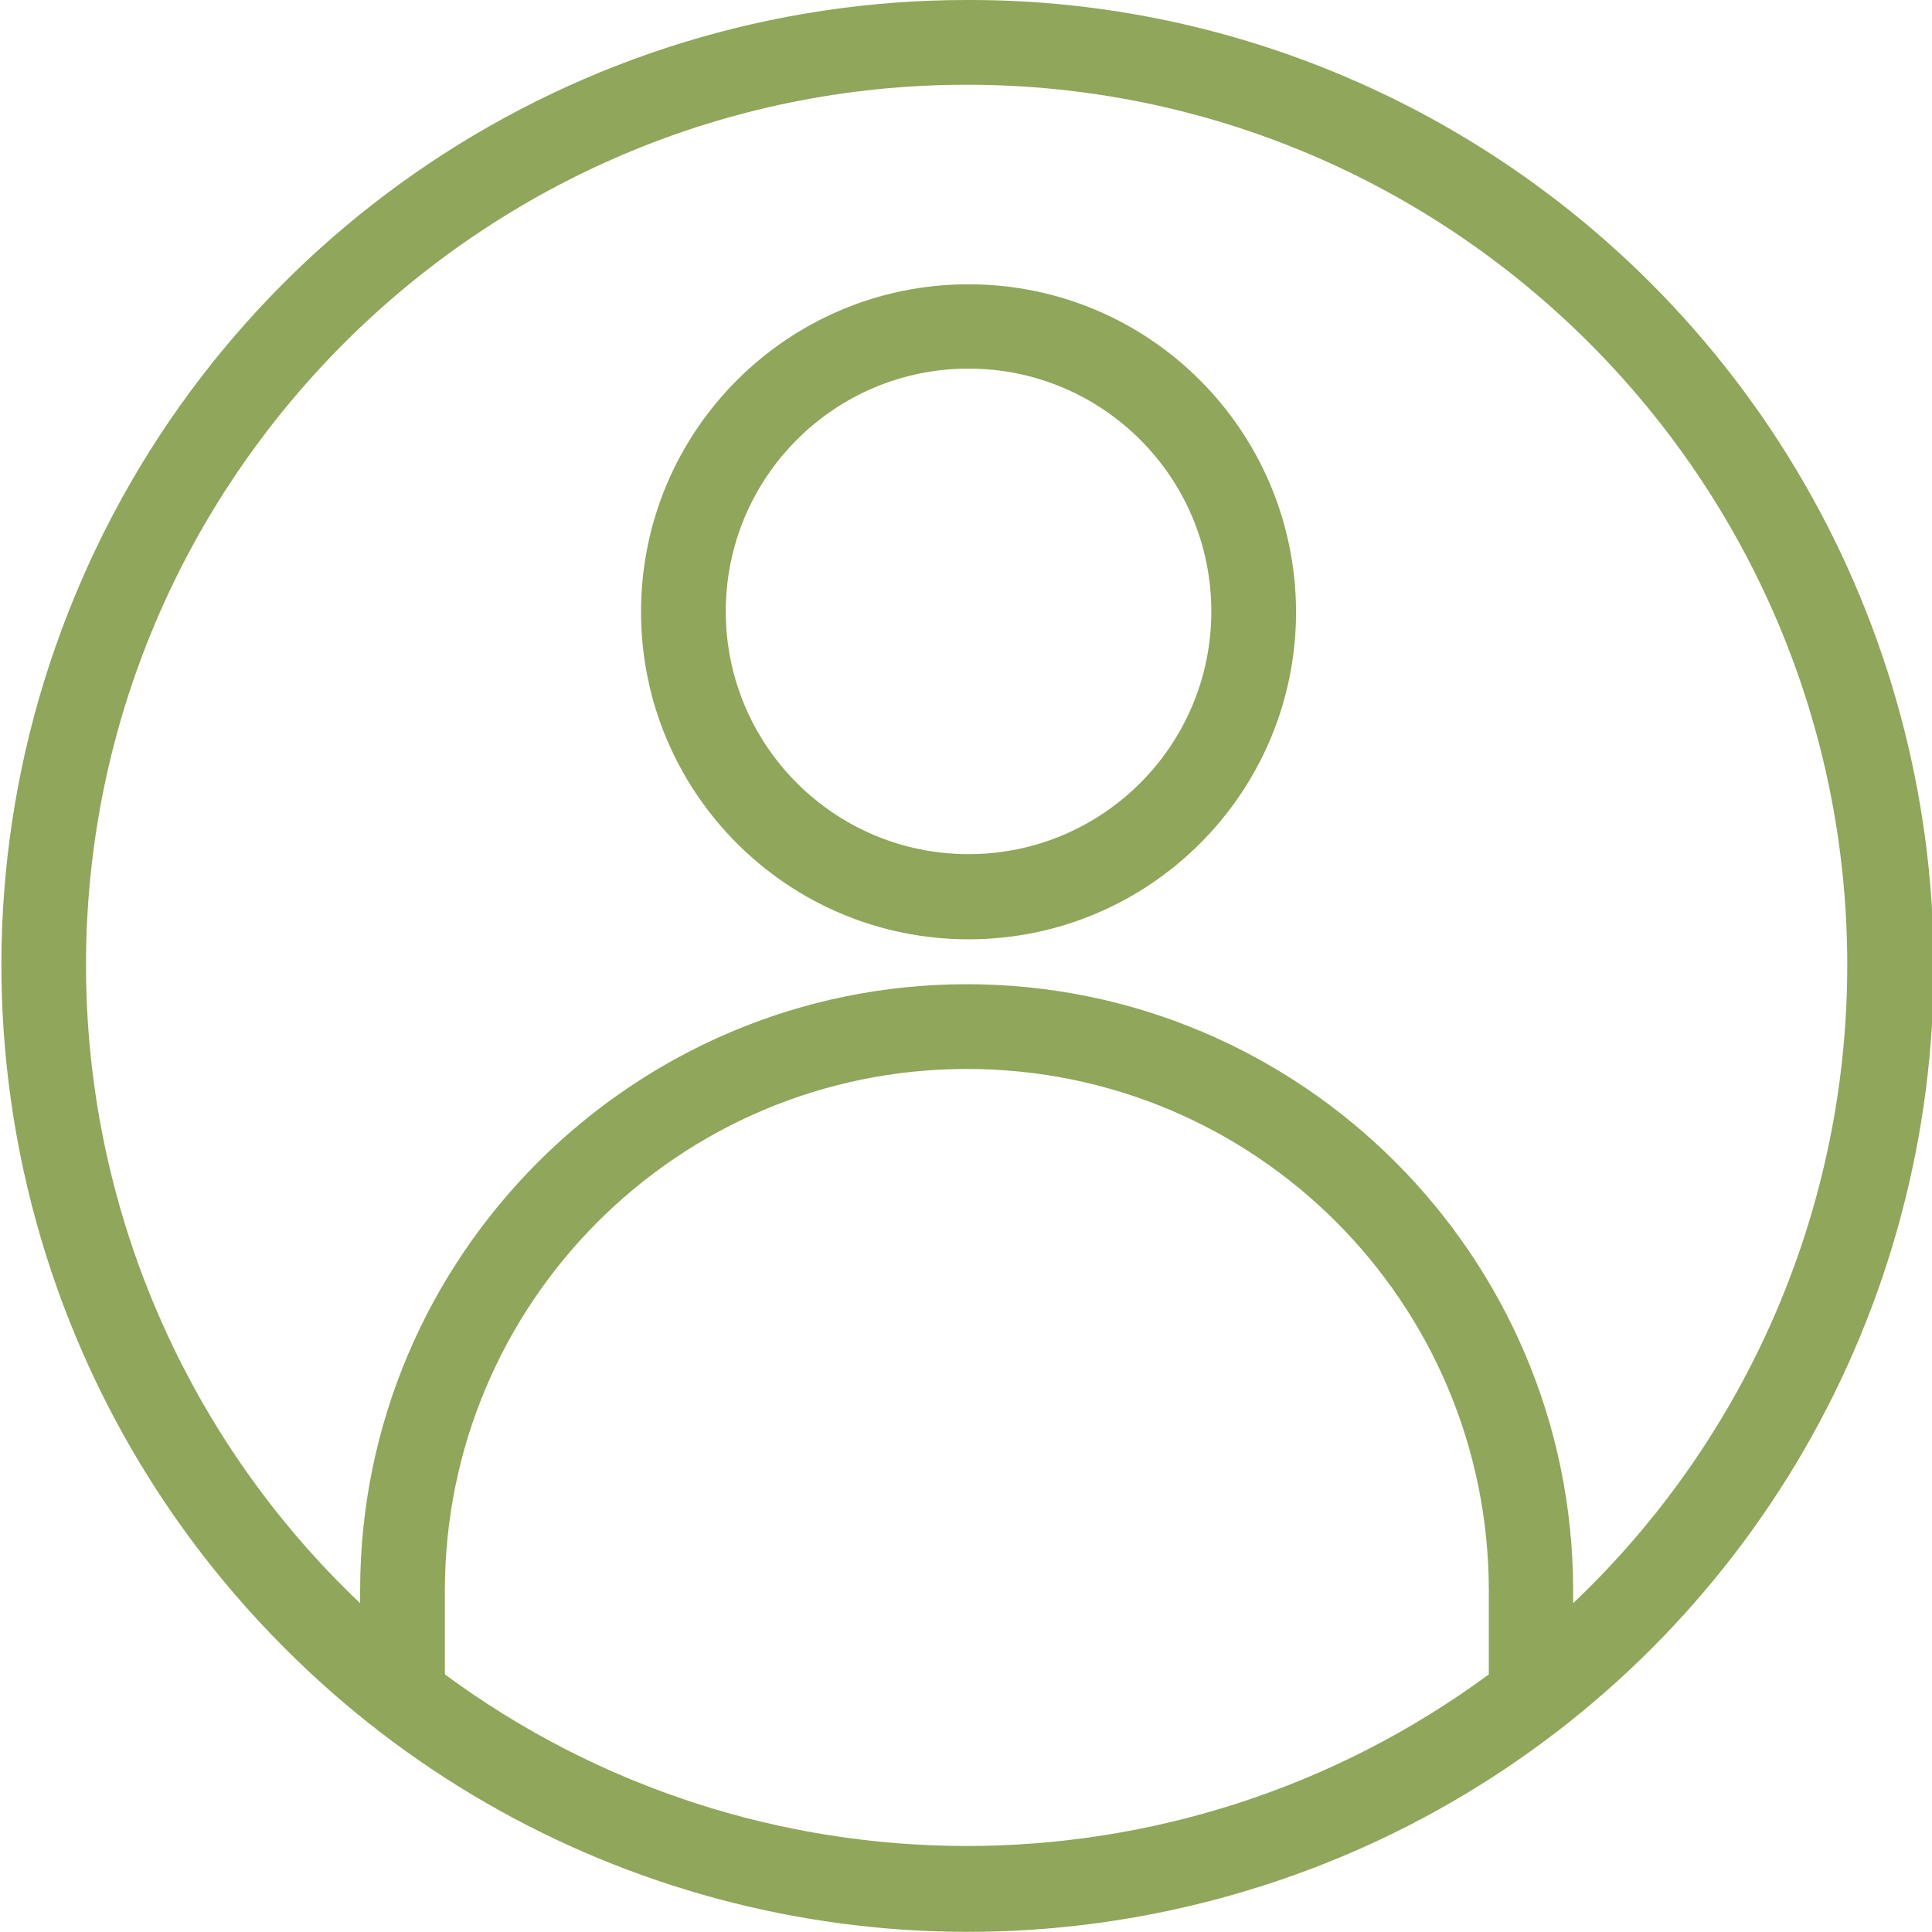
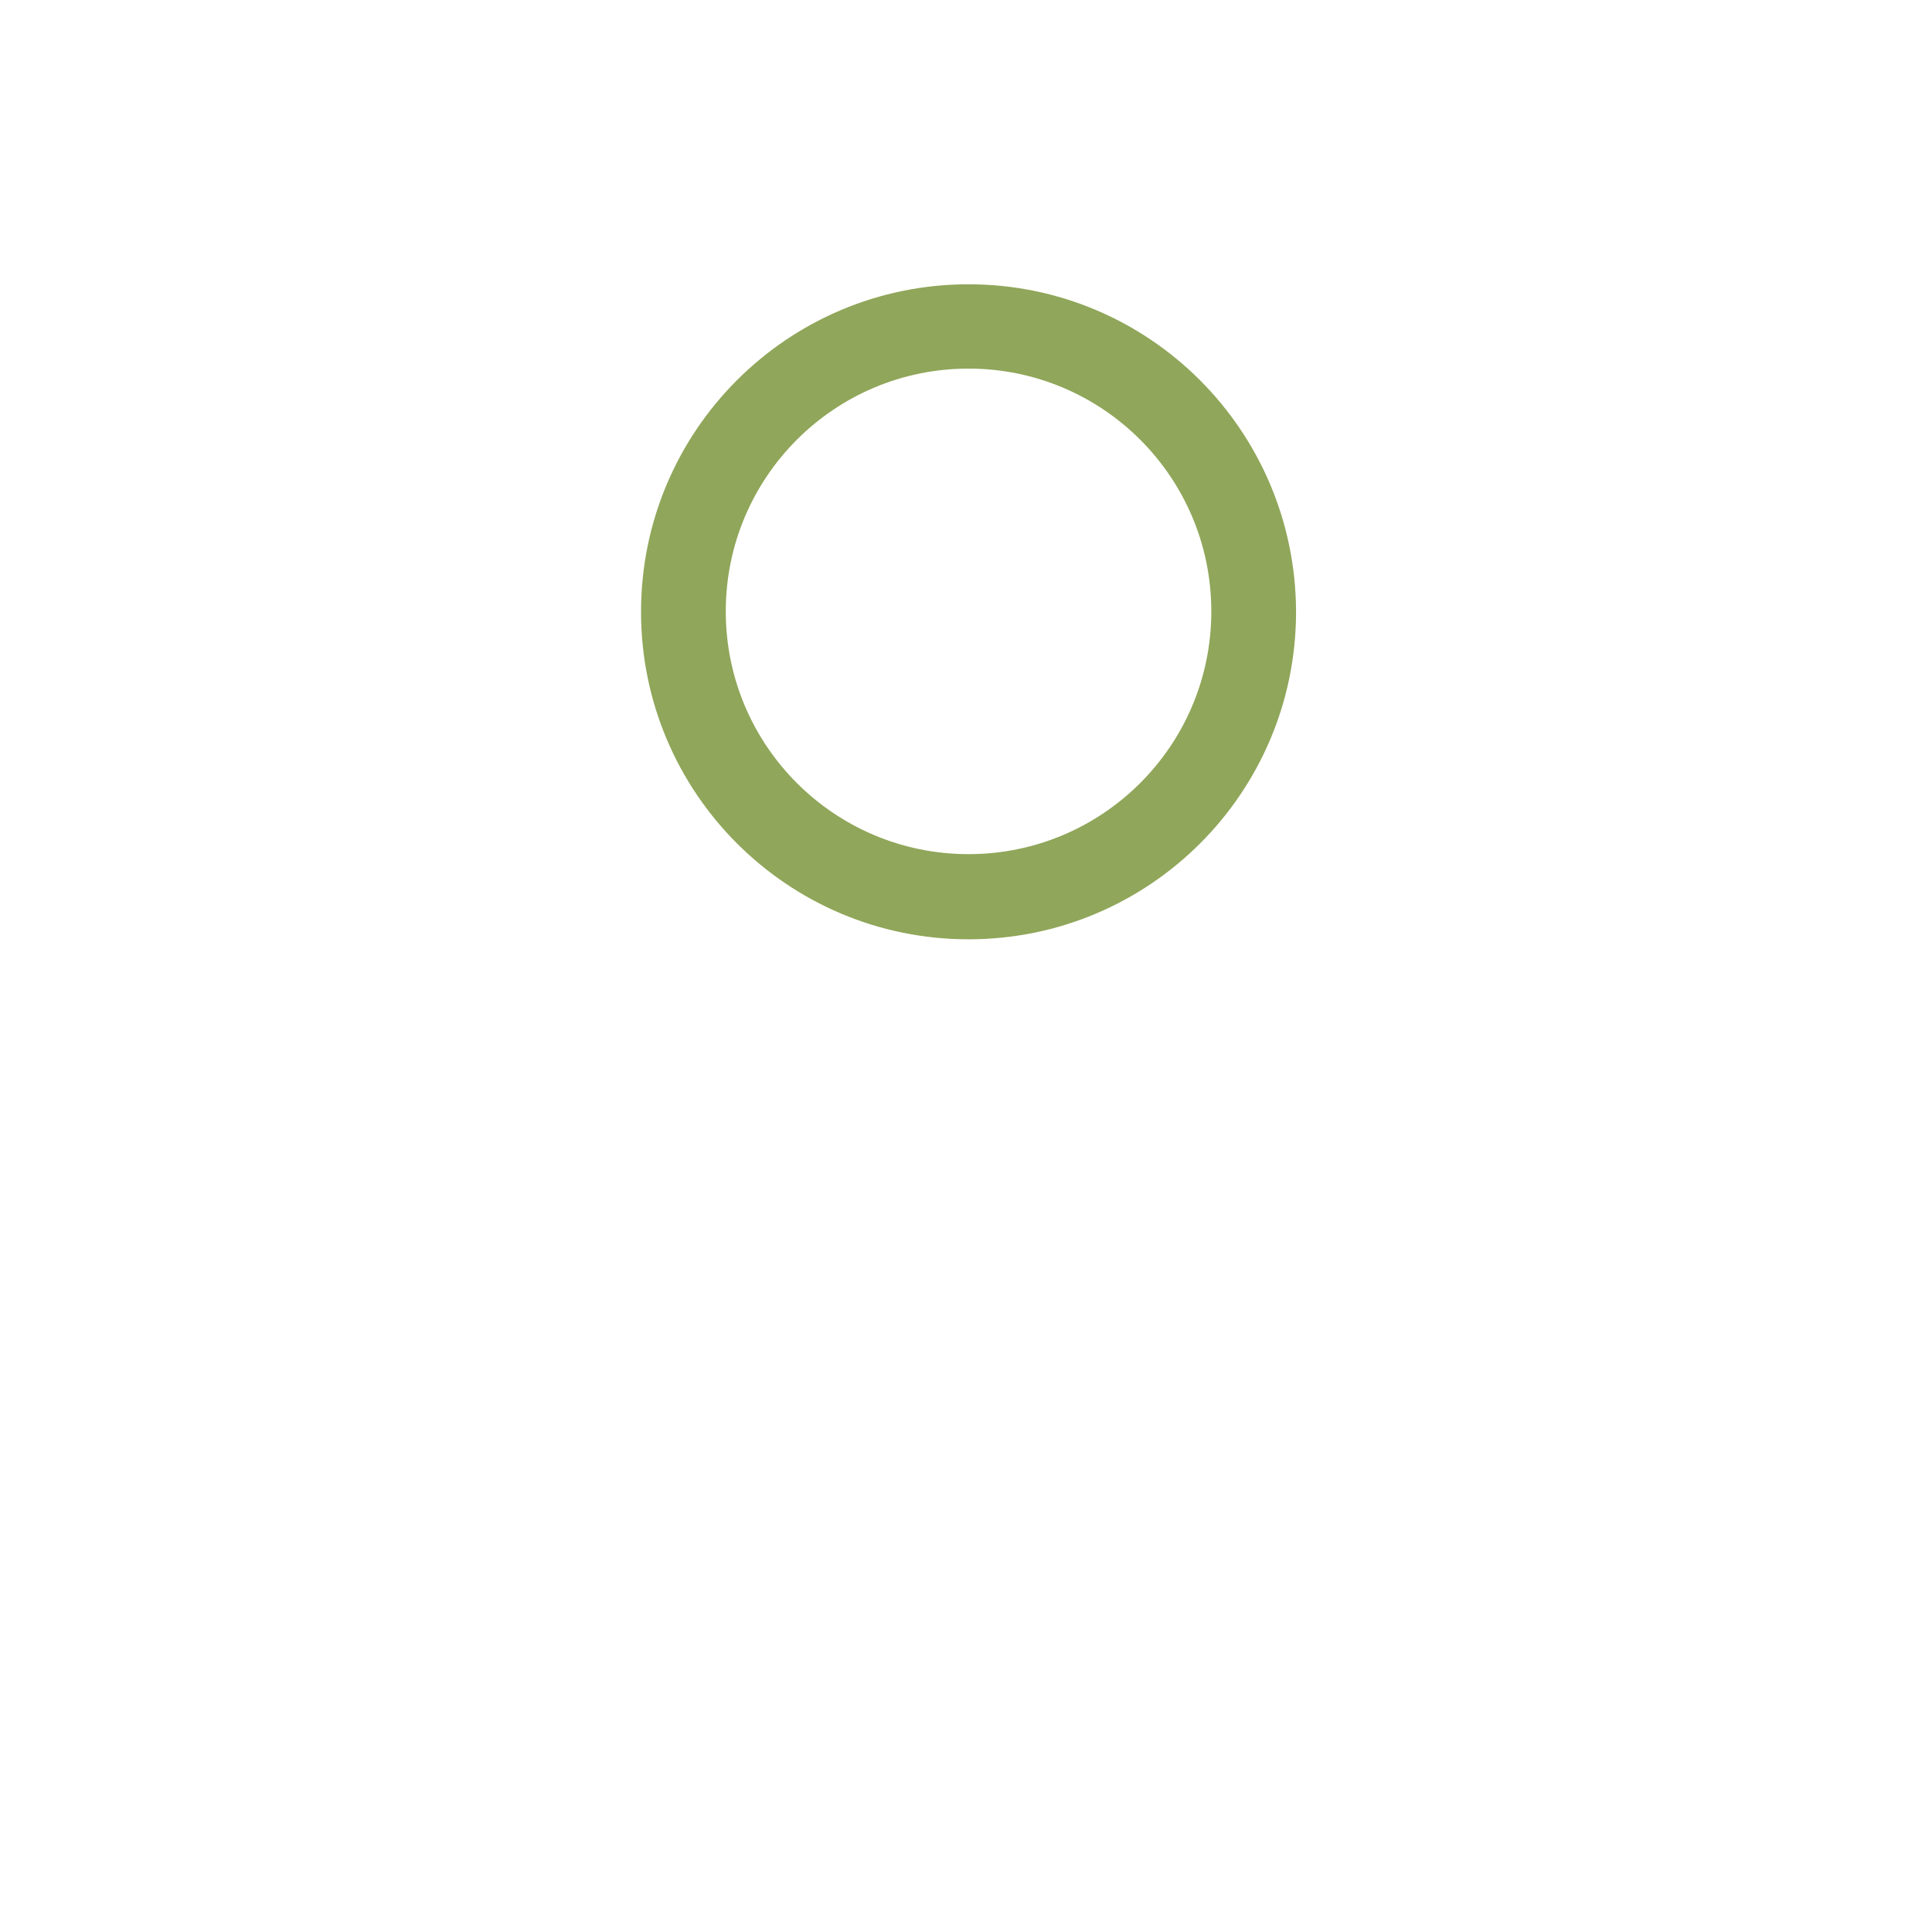
<svg xmlns="http://www.w3.org/2000/svg" version="1.1" id="Слой_1" x="0" y="0" viewBox="0 0 456 456" xml:space="preserve">
  <style>.st0{fill:#90a65a}</style>
-   <path class="st0" d="M228.2 0C136 0 52.9 55.5 17.7 140.6c-35.3 85.1-15.8 183.1 49.4 248.3 57.5 57.8 141.5 80.4 220.3 59.3 78.7-21 140.3-82.5 161.3-161.3 21-78.7-1.6-162.7-59.3-220.3C346.6 23.9 288.6-.2 228.2 0zM105 395.2v-19.7c0-68 55.1-123.2 123.2-123.2s123.2 55.1 123.2 123.2v19.7c-73.3 54-173.2 54-246.4 0zm266.3-16.8v-3c0-78.9-64.2-143.1-143.1-143.1S85 296.5 85 375.4v3c-41.3-39.2-64.7-93.6-64.7-150.6C20.3 113.2 113.6 20 228.2 20S436 113.2 436 227.8c0 57-23.4 111.4-64.7 150.6z" />
  <path class="st0" d="M228.6 67.1c-42.7 0-77.3 34.6-77.3 77.3s34.6 77.3 77.3 77.3 77.3-34.6 77.3-77.3c-.1-42.7-34.6-77.3-77.3-77.3zm0 134.5c-31.6 0-57.3-25.6-57.3-57.3 0-31.6 25.6-57.3 57.3-57.3 31.6 0 57.3 25.6 57.3 57.3 0 31.7-25.7 57.3-57.3 57.3z" />
</svg>